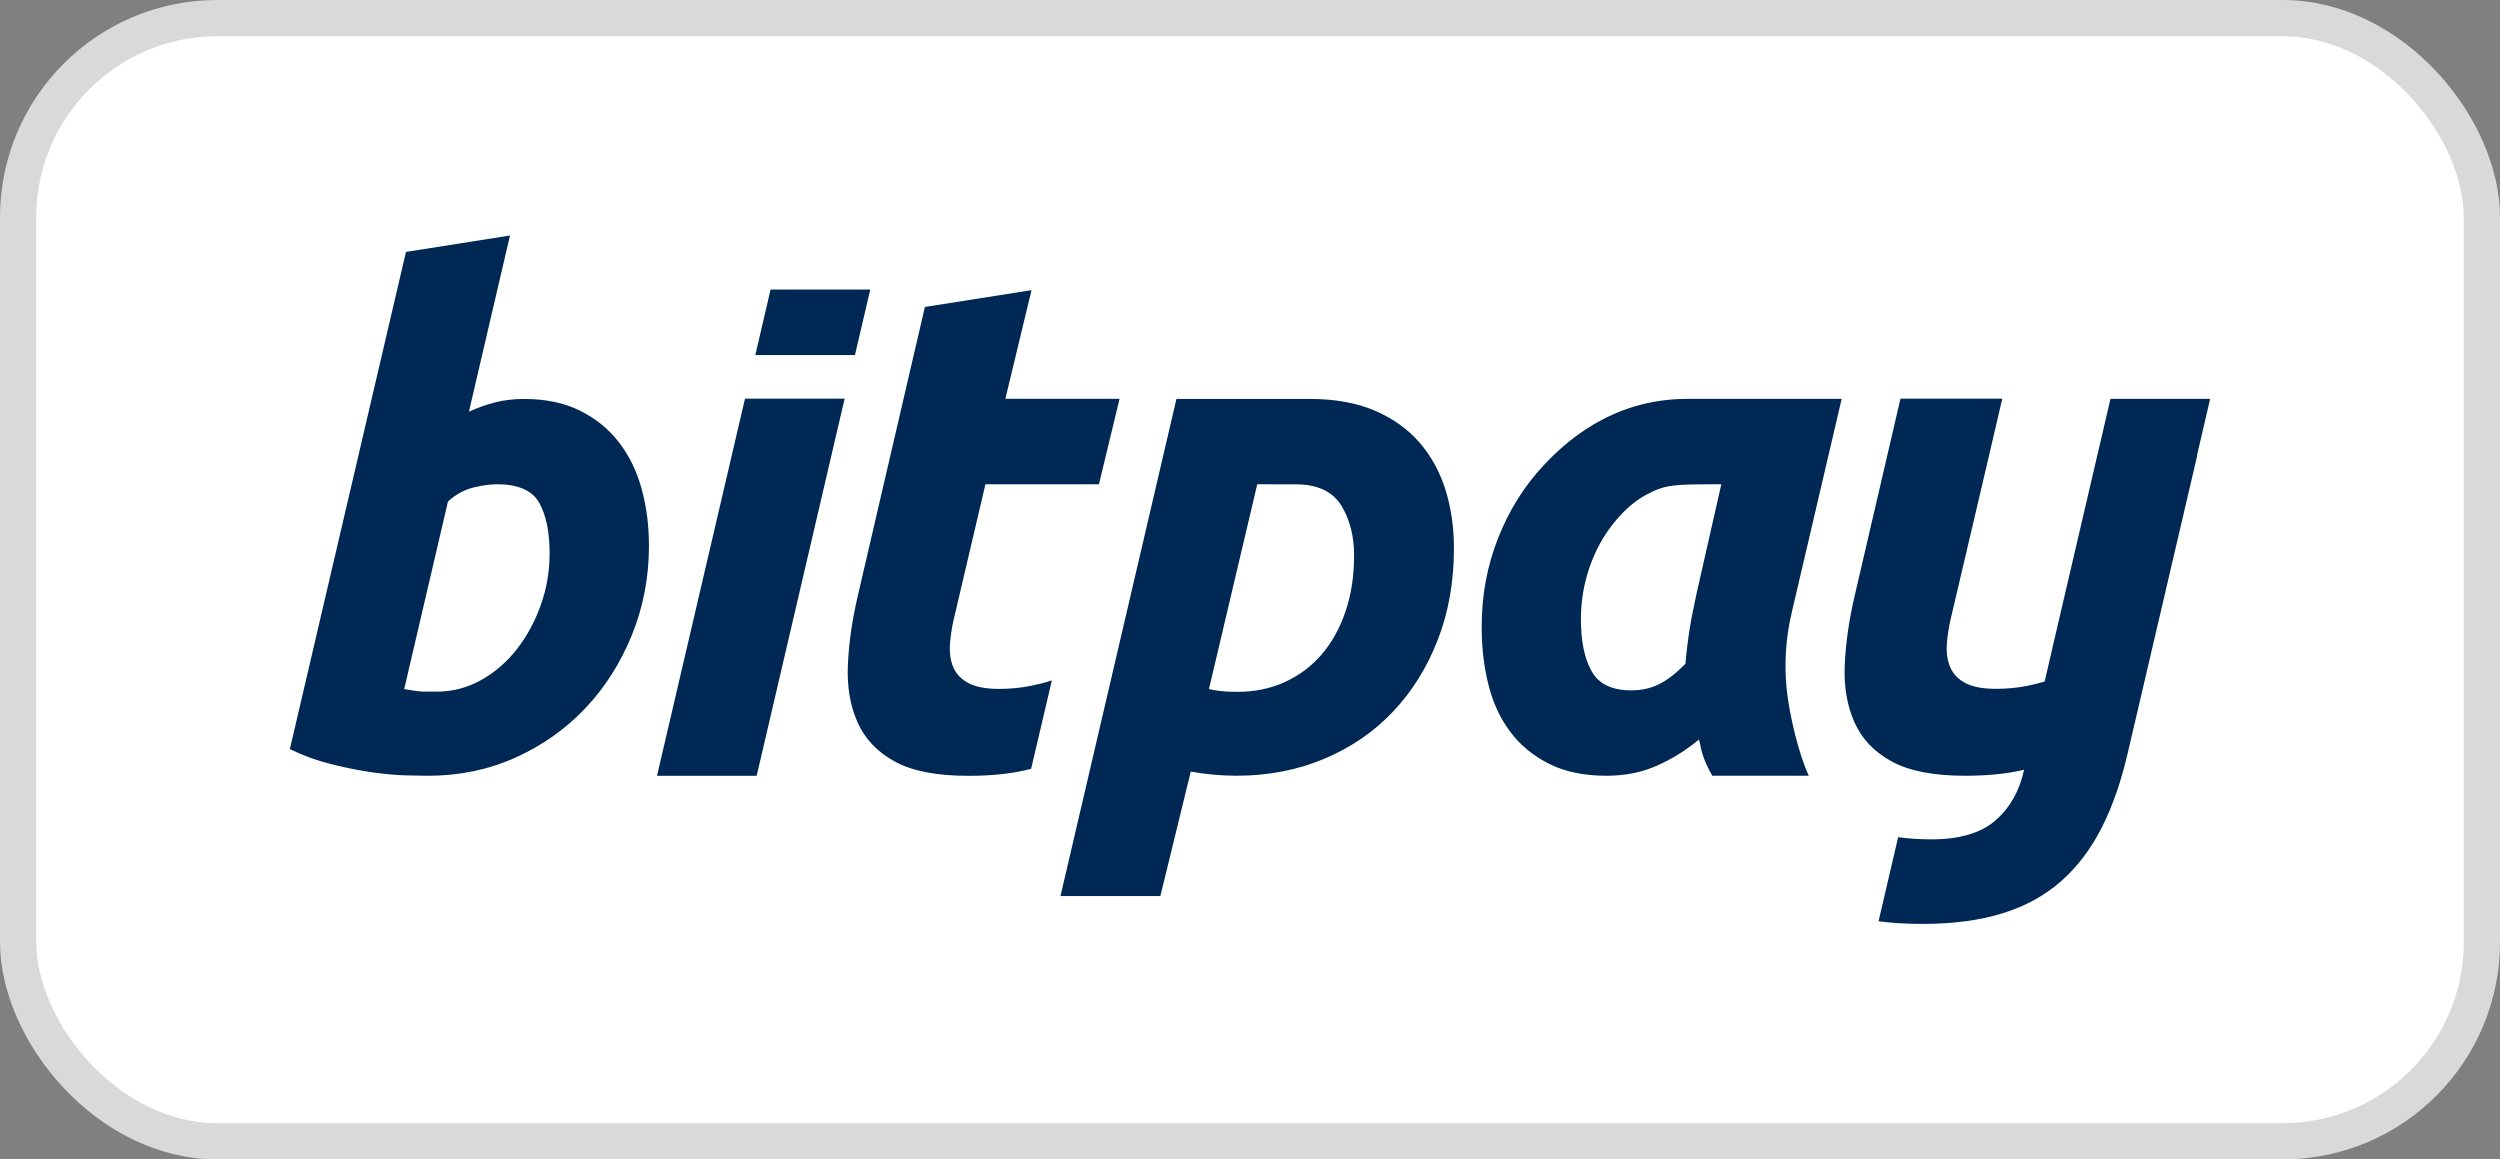
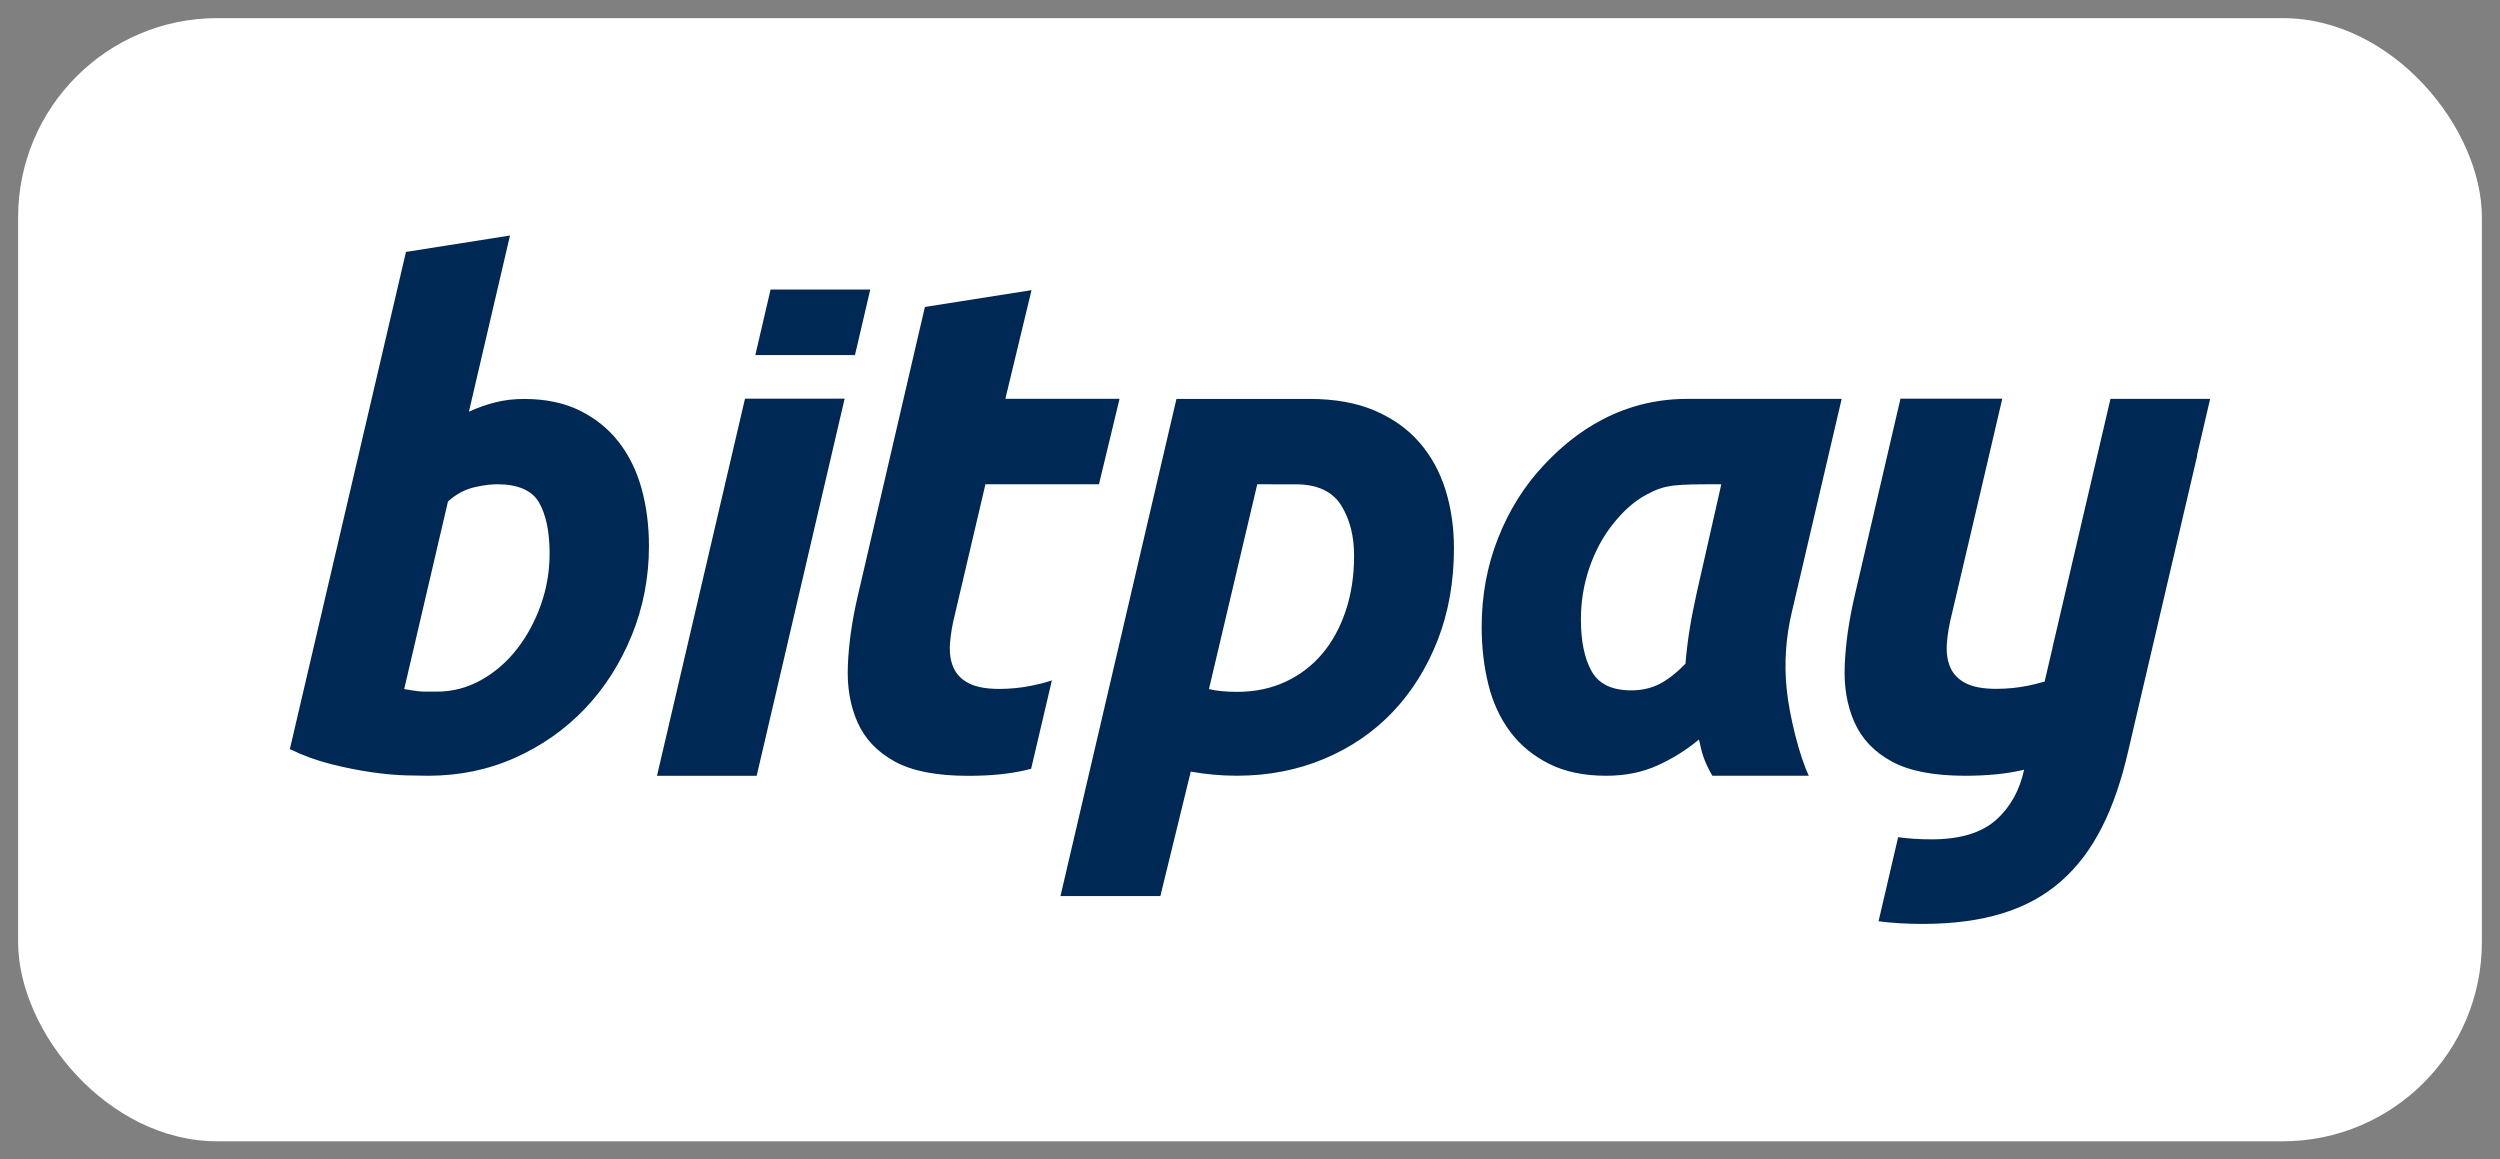
<svg xmlns="http://www.w3.org/2000/svg" width="69" height="32" viewBox="0 0 69 32" fill="none">
  <rect x="0" y="0" width="69" height="32" fill="#808080" stroke="none" />
  <rect x="0.5" y="0.5" width="68" height="31" rx="5.5" fill="white" />
-   <path fill-rule="evenodd" clip-rule="evenodd" d="M13.28 18.769C12.897 18.983 12.489 19.089 12.057 19.089H11.723C11.637 19.089 11.513 19.082 11.156 19.018L12.364 13.841C12.586 13.64 12.826 13.509 13.104 13.446C13.382 13.383 13.56 13.366 13.733 13.366C14.264 13.366 14.675 13.521 14.873 13.861C15.07 14.201 15.169 14.673 15.169 15.277C15.169 15.768 15.089 16.239 14.928 16.692C14.768 17.145 14.549 17.551 14.271 17.91C13.993 18.268 13.662 18.555 13.28 18.769ZM16.003 11.332C15.57 11.118 15.058 11.011 14.465 11.011C14.181 11.011 13.915 11.043 13.669 11.105C13.421 11.169 13.188 11.25 12.942 11.363L14.076 6.5L11.205 6.953L8 20.675C8.358 20.851 8.738 20.989 9.139 21.09C9.54 21.191 9.92 21.266 10.278 21.317C10.636 21.367 10.955 21.395 11.233 21.401C11.511 21.408 11.705 21.411 11.816 21.411C12.68 21.411 13.483 21.244 14.224 20.911C14.965 20.577 15.607 20.125 16.151 19.552C16.694 18.979 17.123 18.306 17.438 17.532C17.753 16.758 17.911 15.937 17.911 15.069C17.911 14.503 17.843 13.974 17.707 13.484C17.571 12.993 17.361 12.565 17.077 12.2C16.793 11.835 16.435 11.546 16.003 11.332ZM23.597 9.8L24.019 7.992H21.268L20.847 9.8H23.597ZM26.742 18.86C26.945 18.963 27.223 19.014 27.578 19.014C27.881 19.014 28.176 18.985 28.46 18.927C28.647 18.889 28.84 18.845 29.032 18.778L28.459 21.219C28.414 21.23 28.345 21.247 28.299 21.258C27.856 21.361 27.331 21.413 26.723 21.413C25.85 21.413 25.173 21.281 24.692 21.016C24.211 20.752 23.869 20.391 23.667 19.933C23.464 19.476 23.375 18.95 23.401 18.357C23.426 17.764 23.515 17.138 23.667 16.48L25.527 8.472L28.47 8.008L27.748 11.006H30.9L30.331 13.366H27.198L26.363 16.925C26.287 17.222 26.239 17.499 26.22 17.757C26.201 18.015 26.233 18.238 26.315 18.424C26.397 18.611 26.54 18.757 26.742 18.86ZM61 11.009H58.249L56.65 17.867H56.652L56.432 18.811C56.279 18.855 56.126 18.894 55.974 18.925C55.69 18.983 55.395 19.012 55.092 19.012C54.737 19.012 54.459 18.961 54.256 18.858C54.054 18.754 53.911 18.609 53.829 18.422C53.747 18.235 53.715 18.013 53.734 17.755C53.753 17.497 53.801 17.22 53.877 16.923L54.712 13.364L55.263 11.004L52.453 11.003L51.181 16.478C51.029 17.136 50.94 17.762 50.915 18.355C50.889 18.948 50.978 19.474 51.181 19.931C51.383 20.389 51.725 20.75 52.206 21.014C52.687 21.278 53.364 21.411 54.237 21.411C54.845 21.411 55.37 21.359 55.813 21.256C55.831 21.252 55.848 21.247 55.866 21.243L55.864 21.248C55.741 21.813 55.492 22.271 55.092 22.629C54.691 22.987 54.097 23.166 53.309 23.166C52.972 23.166 52.666 23.145 52.389 23.106L51.848 25.427C52.214 25.475 52.62 25.5 53.068 25.5C53.906 25.5 54.639 25.402 55.267 25.208C55.896 25.014 56.434 24.719 56.884 24.323C57.334 23.928 57.709 23.432 58.011 22.836C58.313 22.24 58.556 21.534 58.741 20.718L60.645 12.566L60.638 12.563L61 11.009ZM18.133 21.413L20.562 11.003H23.312L20.884 21.413H18.133ZM47.508 13.366C46.226 13.366 45.981 13.366 45.456 13.644C45.082 13.841 44.774 14.137 44.502 14.483C44.231 14.828 44.018 15.227 43.864 15.68C43.71 16.132 43.633 16.604 43.633 17.094C43.633 17.697 43.731 18.175 43.929 18.526C44.126 18.878 44.49 19.054 45.021 19.054C45.304 19.054 45.56 18.998 45.788 18.885C46.017 18.771 46.26 18.583 46.519 18.319C46.544 18.005 46.584 17.675 46.64 17.329C46.69 17.014 46.754 16.719 46.811 16.449L46.827 16.374L47.508 13.366ZM49.461 16.867C49.288 17.584 49.239 18.303 49.313 19.026C49.387 19.749 49.659 20.856 49.923 21.411H47.261C47.019 20.993 46.966 20.741 46.928 20.567C46.916 20.507 46.905 20.457 46.889 20.412C46.544 20.701 46.161 20.939 45.742 21.128C45.323 21.317 44.854 21.411 44.336 21.411C43.719 21.411 43.192 21.301 42.754 21.081C42.316 20.861 41.958 20.566 41.681 20.195C41.403 19.824 41.203 19.391 41.08 18.894C40.956 18.398 40.894 17.867 40.894 17.301C40.894 16.434 41.045 15.617 41.348 14.85C41.65 14.084 42.069 13.414 42.606 12.842C43.142 12.271 44.438 11.009 46.563 11.009L50.83 11.009L49.461 16.867ZM33.367 19.019C33.579 19.07 33.839 19.095 34.15 19.095C34.634 19.095 35.075 19.003 35.473 18.82C35.87 18.636 36.208 18.38 36.488 18.051C36.767 17.722 36.984 17.327 37.14 16.865C37.295 16.403 37.373 15.894 37.373 15.337C37.373 14.793 37.254 14.331 37.019 13.951C36.783 13.572 36.369 13.37 35.785 13.368C35.377 13.366 34.7 13.366 34.7 13.366L33.367 19.019ZM40.129 15.128C40.129 16.052 39.98 16.896 39.682 17.662C39.384 18.427 38.971 19.089 38.444 19.645C37.916 20.202 37.282 20.635 36.544 20.945C35.805 21.255 35.001 21.41 34.131 21.41C33.709 21.41 33.287 21.372 32.865 21.296L32.026 24.732H29.269L32.47 11.01C32.804 11.009 34.167 11.01 35.186 11.01L36.143 11.01C36.838 11.01 37.438 11.117 37.941 11.332C38.444 11.548 38.856 11.842 39.179 12.215C39.502 12.588 39.741 13.025 39.897 13.524C40.052 14.024 40.129 14.559 40.129 15.128Z" fill="#002855" />
-   <rect x="0.5" y="0.5" width="68" height="31" rx="5.5" stroke="#D9D9D9" />
+   <path fill-rule="evenodd" clip-rule="evenodd" d="M13.28 18.769C12.897 18.983 12.489 19.089 12.057 19.089H11.723C11.637 19.089 11.513 19.082 11.156 19.018L12.364 13.841C12.586 13.64 12.826 13.509 13.104 13.446C13.382 13.383 13.56 13.366 13.733 13.366C14.264 13.366 14.675 13.521 14.873 13.861C15.07 14.201 15.169 14.673 15.169 15.277C15.169 15.768 15.089 16.239 14.928 16.692C14.768 17.145 14.549 17.551 14.271 17.91C13.993 18.268 13.662 18.555 13.28 18.769ZM16.003 11.332C15.57 11.118 15.058 11.011 14.465 11.011C14.181 11.011 13.915 11.043 13.669 11.105C13.421 11.169 13.188 11.25 12.942 11.363L14.076 6.5L11.205 6.953L8 20.675C8.358 20.851 8.738 20.989 9.139 21.09C9.54 21.191 9.92 21.266 10.278 21.317C10.636 21.367 10.955 21.395 11.233 21.401C11.511 21.408 11.705 21.411 11.816 21.411C12.68 21.411 13.483 21.244 14.224 20.911C14.965 20.577 15.607 20.125 16.151 19.552C16.694 18.979 17.123 18.306 17.438 17.532C17.753 16.758 17.911 15.937 17.911 15.069C17.911 14.503 17.843 13.974 17.707 13.484C17.571 12.993 17.361 12.565 17.077 12.2C16.793 11.835 16.435 11.546 16.003 11.332ZM23.597 9.8L24.019 7.992H21.268L20.847 9.8H23.597ZM26.742 18.86C26.945 18.963 27.223 19.014 27.578 19.014C27.881 19.014 28.176 18.985 28.46 18.927C28.647 18.889 28.84 18.845 29.032 18.778L28.459 21.219C28.414 21.23 28.345 21.247 28.299 21.258C27.856 21.361 27.331 21.413 26.723 21.413C25.85 21.413 25.173 21.281 24.692 21.016C24.211 20.752 23.869 20.391 23.667 19.933C23.464 19.476 23.375 18.95 23.401 18.357C23.426 17.764 23.515 17.138 23.667 16.48L25.527 8.472L28.47 8.008L27.748 11.006H30.9L30.331 13.366H27.198L26.363 16.925C26.287 17.222 26.239 17.499 26.22 17.757C26.201 18.015 26.233 18.238 26.315 18.424C26.397 18.611 26.54 18.757 26.742 18.86ZM61 11.009H58.249L56.65 17.867H56.652L56.432 18.811C56.279 18.855 56.126 18.894 55.974 18.925C55.69 18.983 55.395 19.012 55.092 19.012C54.737 19.012 54.459 18.961 54.256 18.858C54.054 18.754 53.911 18.609 53.829 18.422C53.747 18.235 53.715 18.013 53.734 17.755C53.753 17.497 53.801 17.22 53.877 16.923L54.712 13.364L55.263 11.004L52.453 11.003L51.181 16.478C51.029 17.136 50.94 17.762 50.915 18.355C50.889 18.948 50.978 19.474 51.181 19.931C51.383 20.389 51.725 20.75 52.206 21.014C52.687 21.278 53.364 21.411 54.237 21.411C54.845 21.411 55.37 21.359 55.813 21.256C55.831 21.252 55.848 21.247 55.866 21.243C55.741 21.813 55.492 22.271 55.092 22.629C54.691 22.987 54.097 23.166 53.309 23.166C52.972 23.166 52.666 23.145 52.389 23.106L51.848 25.427C52.214 25.475 52.62 25.5 53.068 25.5C53.906 25.5 54.639 25.402 55.267 25.208C55.896 25.014 56.434 24.719 56.884 24.323C57.334 23.928 57.709 23.432 58.011 22.836C58.313 22.24 58.556 21.534 58.741 20.718L60.645 12.566L60.638 12.563L61 11.009ZM18.133 21.413L20.562 11.003H23.312L20.884 21.413H18.133ZM47.508 13.366C46.226 13.366 45.981 13.366 45.456 13.644C45.082 13.841 44.774 14.137 44.502 14.483C44.231 14.828 44.018 15.227 43.864 15.68C43.71 16.132 43.633 16.604 43.633 17.094C43.633 17.697 43.731 18.175 43.929 18.526C44.126 18.878 44.49 19.054 45.021 19.054C45.304 19.054 45.56 18.998 45.788 18.885C46.017 18.771 46.26 18.583 46.519 18.319C46.544 18.005 46.584 17.675 46.64 17.329C46.69 17.014 46.754 16.719 46.811 16.449L46.827 16.374L47.508 13.366ZM49.461 16.867C49.288 17.584 49.239 18.303 49.313 19.026C49.387 19.749 49.659 20.856 49.923 21.411H47.261C47.019 20.993 46.966 20.741 46.928 20.567C46.916 20.507 46.905 20.457 46.889 20.412C46.544 20.701 46.161 20.939 45.742 21.128C45.323 21.317 44.854 21.411 44.336 21.411C43.719 21.411 43.192 21.301 42.754 21.081C42.316 20.861 41.958 20.566 41.681 20.195C41.403 19.824 41.203 19.391 41.08 18.894C40.956 18.398 40.894 17.867 40.894 17.301C40.894 16.434 41.045 15.617 41.348 14.85C41.65 14.084 42.069 13.414 42.606 12.842C43.142 12.271 44.438 11.009 46.563 11.009L50.83 11.009L49.461 16.867ZM33.367 19.019C33.579 19.07 33.839 19.095 34.15 19.095C34.634 19.095 35.075 19.003 35.473 18.82C35.87 18.636 36.208 18.38 36.488 18.051C36.767 17.722 36.984 17.327 37.14 16.865C37.295 16.403 37.373 15.894 37.373 15.337C37.373 14.793 37.254 14.331 37.019 13.951C36.783 13.572 36.369 13.37 35.785 13.368C35.377 13.366 34.7 13.366 34.7 13.366L33.367 19.019ZM40.129 15.128C40.129 16.052 39.98 16.896 39.682 17.662C39.384 18.427 38.971 19.089 38.444 19.645C37.916 20.202 37.282 20.635 36.544 20.945C35.805 21.255 35.001 21.41 34.131 21.41C33.709 21.41 33.287 21.372 32.865 21.296L32.026 24.732H29.269L32.47 11.01C32.804 11.009 34.167 11.01 35.186 11.01L36.143 11.01C36.838 11.01 37.438 11.117 37.941 11.332C38.444 11.548 38.856 11.842 39.179 12.215C39.502 12.588 39.741 13.025 39.897 13.524C40.052 14.024 40.129 14.559 40.129 15.128Z" fill="#002855" />
</svg>